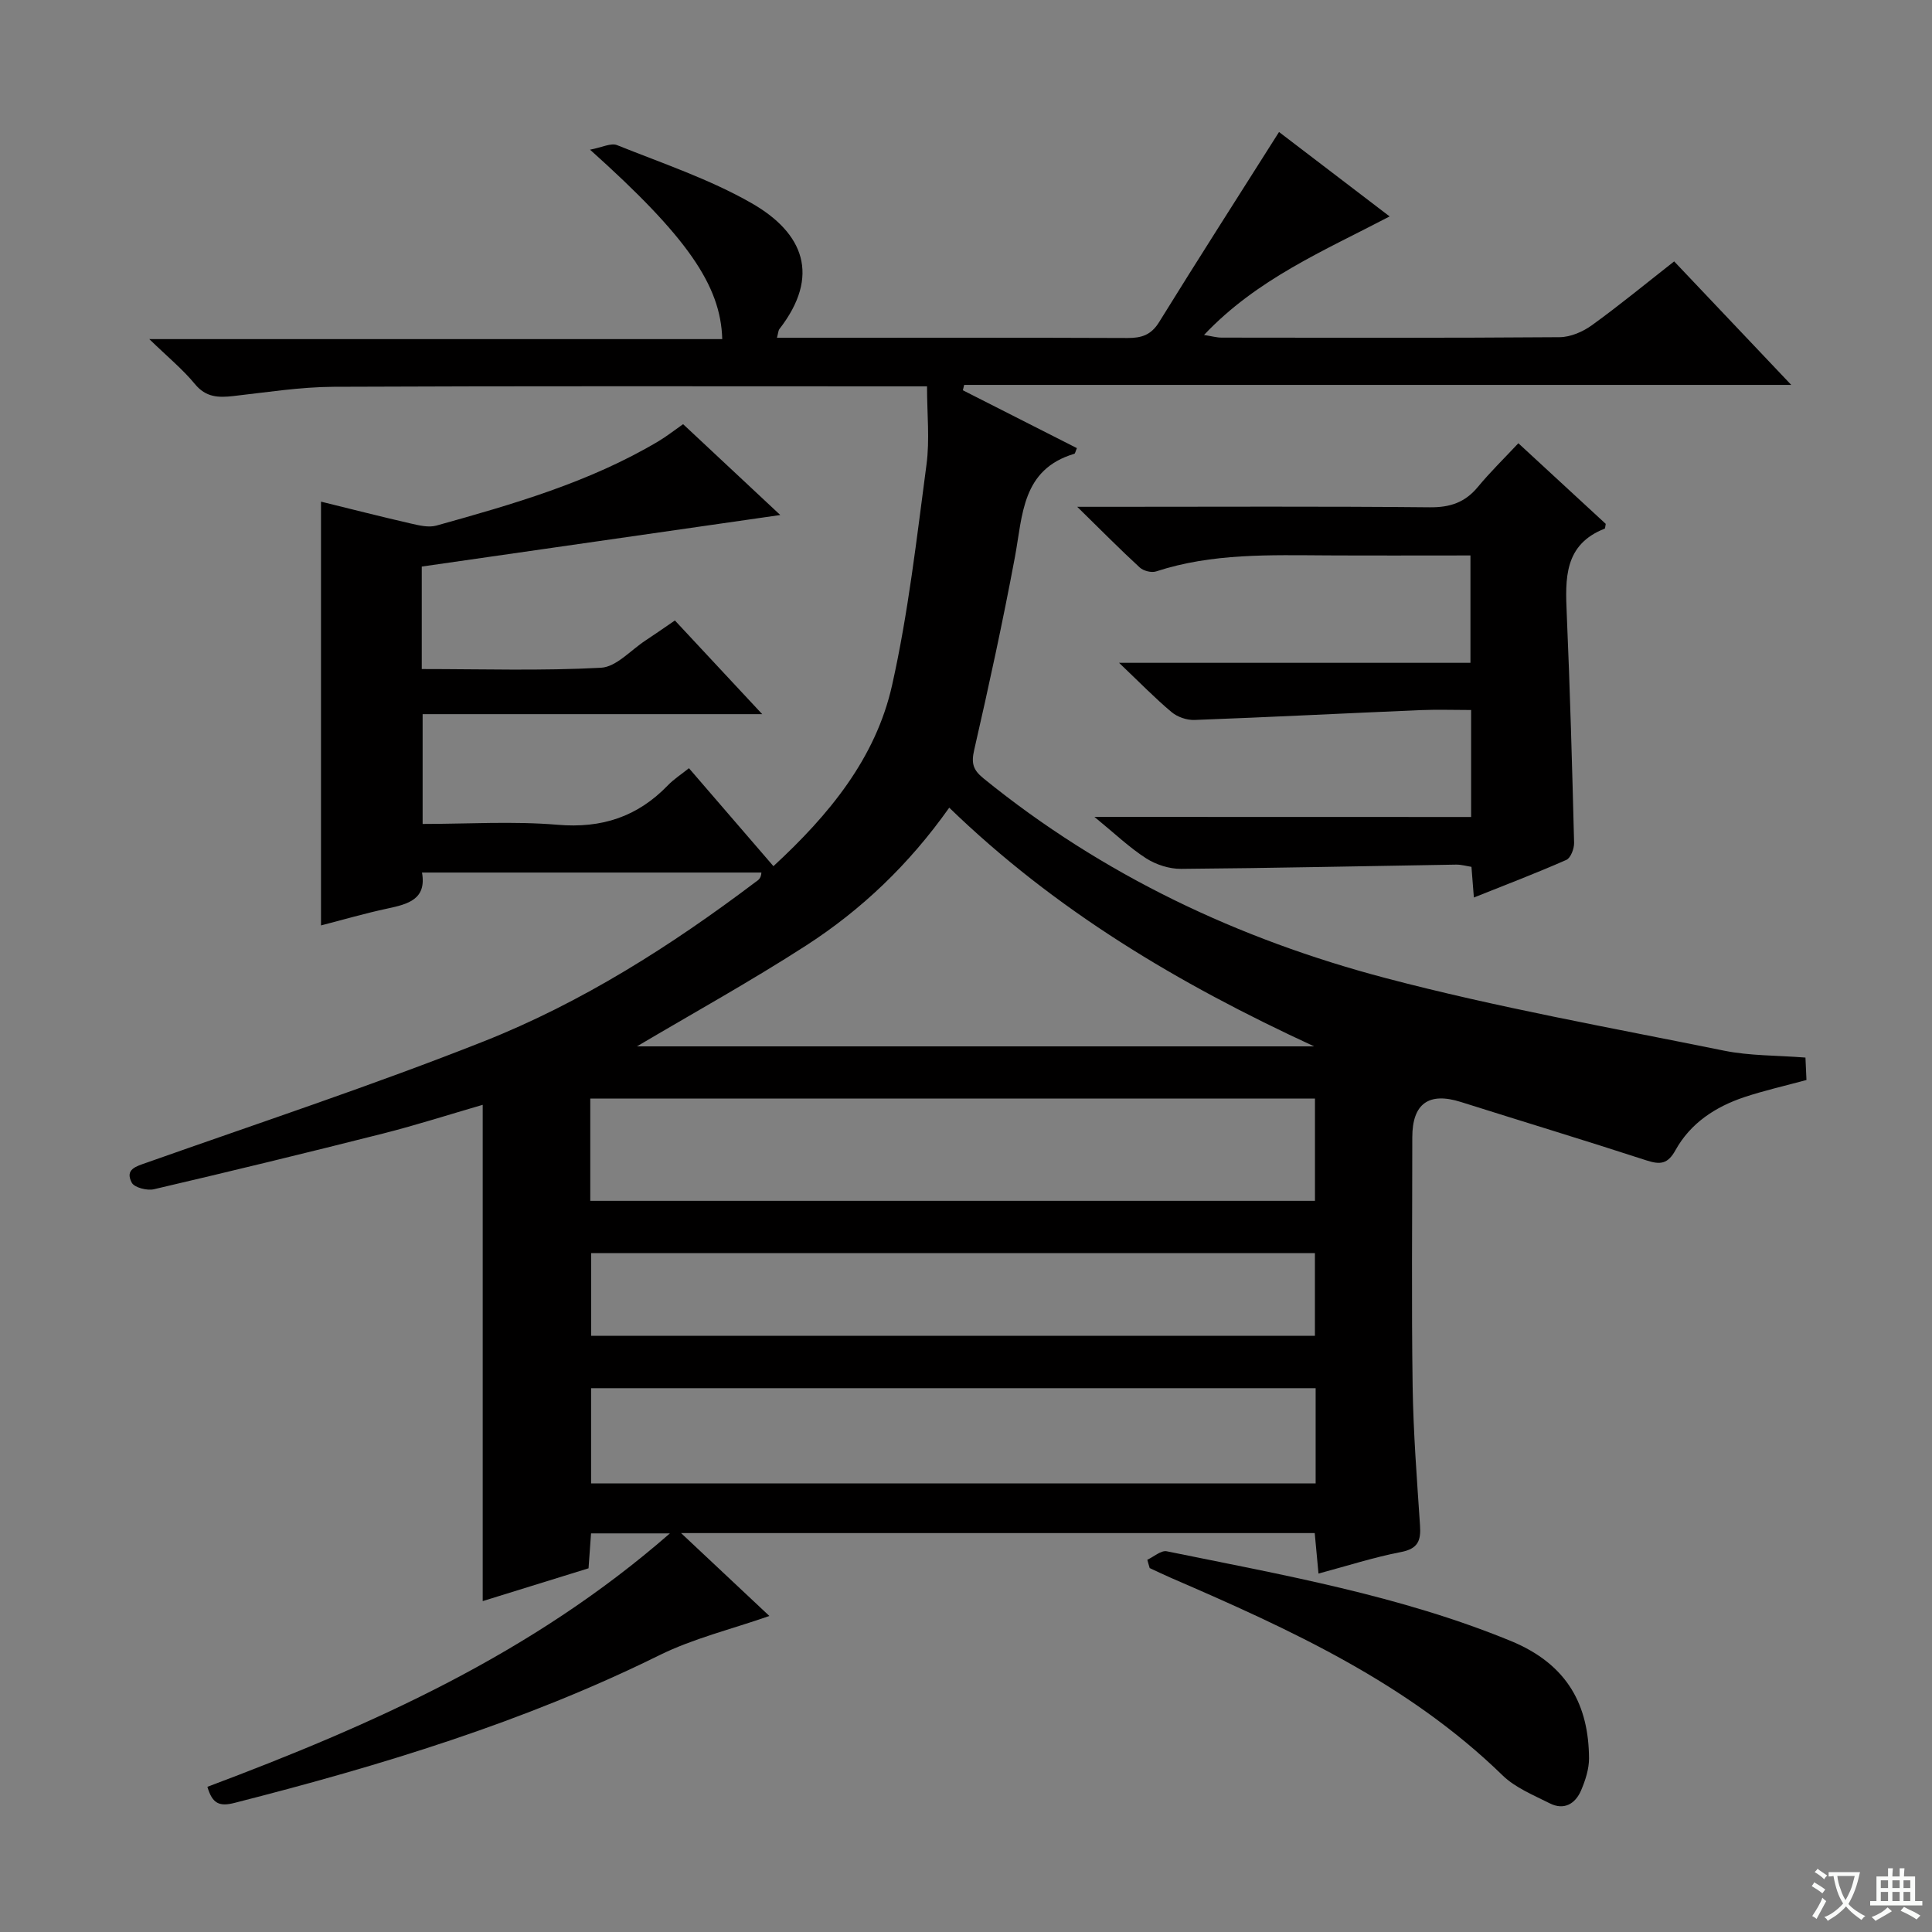
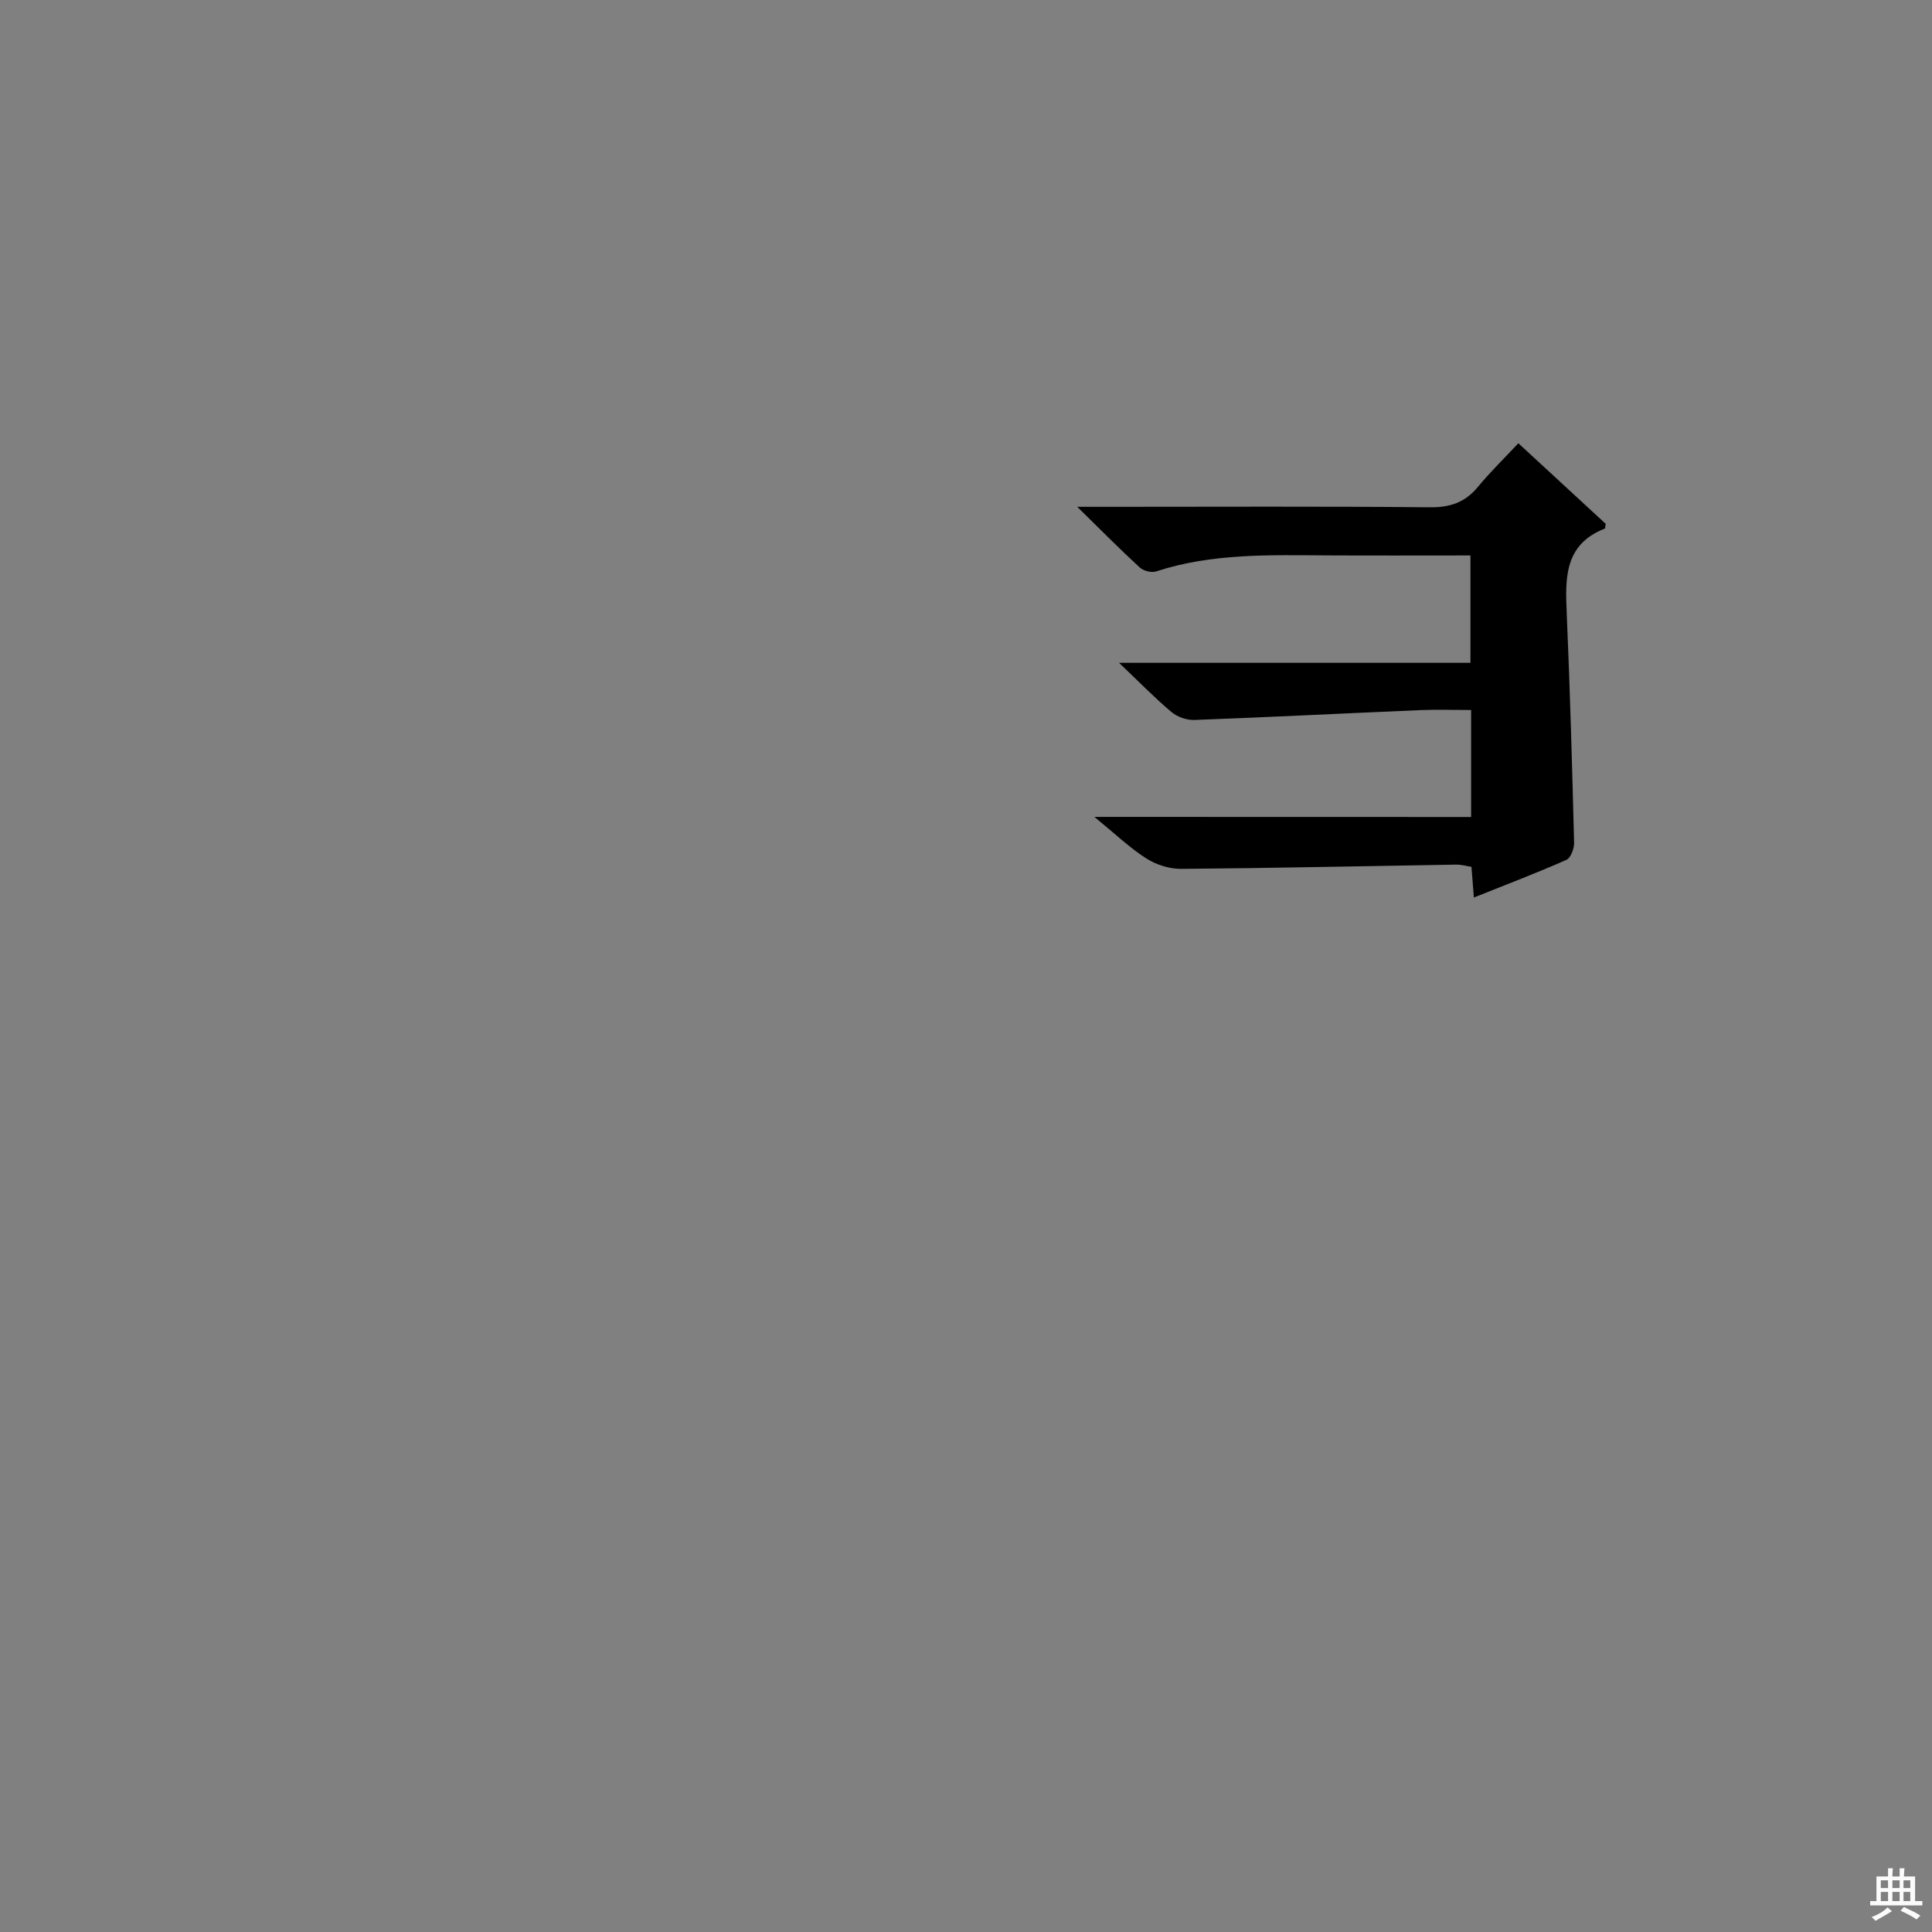
<svg xmlns="http://www.w3.org/2000/svg" enable-background="new 0 0 400 400" viewBox="0 0 400 400">
  <rect x="0" y="0" width="400" height="400" fill="#808080" stroke="none" />
-   <path d="m377.9 391.2c-.2.3-.4.5-.6.8-.7-.6-1.4-1-2.2-1.5.2-.3.4-.5.5-.8.6.4 1.4.8 2.3 1.5zm-1.8 6.1c-.2-.2-.5-.4-.9-.6.4-.6.8-1.2 1.2-1.9s.7-1.3.9-1.9c.3.3.5.5.8.7-.7 1.3-1.4 2.6-2 3.7zm2.2-9c-.3.3-.5.5-.6.8-.6-.6-1.3-1.1-2-1.5.3-.3.5-.5.6-.7.6.5 1.3.9 2 1.4zm.3.2v-.9h2 4.5c-.3 1.3-.6 2.5-1 3.6s-.9 2.1-1.4 3c.4.5 1 1 1.6 1.4s1.2.8 1.9 1.1c-.3.2-.5.4-.8.8-.4-.3-1-.7-1.6-1.2s-1.2-1.1-1.6-1.6c-.5.6-1.1 1.1-1.7 1.6s-1.4.9-2.1 1.4c-.1-.3-.3-.5-.7-.8.6-.2 1.2-.5 1.9-1s1.4-1.1 2-1.8c-.5-.8-.9-1.6-1.2-2.5s-.6-2-.8-3.2c-.4.1-.7.1-1 .1zm2.5 2.7c.3 1 .7 1.7 1 2.2.3-.5.6-1.1 1-2s.6-1.9.9-3h-3.2-.4c.1.9.3 1.8.7 2.8z" fill="#fafbfa" />
  <path d="m396.5 388.5v1.5 3.6h1.5v.9c-.4 0-1 0-1.7 0h-7.9c-.5 0-.9 0-1.2 0v-.9h1.3v-3.5c0-.7 0-1.2 0-1.6h2.4c0-.8 0-1.4 0-1.7h1c0 .3-.1.8-.1 1.7h1.5c0-.8 0-1.4 0-1.7h1c0 .3-.1.9-.1 1.7zm-8.2 9.2c-.2-.3-.5-.5-.8-.8.8-.3 1.4-.6 1.9-.9s1-.7 1.4-1.1c.3.3.6.5.9.8-1.6 1-2.8 1.6-3.4 2zm2.6-6.8v-1.6h-1.5v1.6zm0 2.7v-1.9h-1.5v1.9zm2.4-2.7v-1.6h-1.5v1.6zm0 2.7v-1.9h-1.5v1.9zm.2 2 .7-.8c.4.2.9.5 1.6.8s1.3.7 1.8 1c-.3.3-.5.5-.8.8-.4-.3-1.5-1-3.3-1.8zm2-4.7v-1.6h-1.4v1.6zm0 2.7v-1.9h-1.4v1.9z" fill="#fafbfa" />
  <g fill="#010000">
-     <path d="m42.94 369.94c34.18-12.84 67.11-27.45 95.76-52.47-6.22 0-11.1 0-16.33 0-.17 2.38-.33 4.64-.52 7.23-7.36 2.28-14.76 4.58-21.91 6.79 0-34.25 0-68.26 0-102.75-6.73 1.95-13.63 4.17-20.65 5.95-15.77 3.99-31.58 7.83-47.42 11.53-1.41.33-4.05-.34-4.59-1.36-1.47-2.79.91-3.38 3.13-4.16 23.29-8.24 46.77-16 69.73-25.09 20.33-8.05 38.78-19.78 56.25-32.97.53-.4 1.17-.66 1.25-1.99-23.29 0-46.58 0-70.27 0 .99 5.54-2.88 6.54-7.14 7.45-4.65.99-9.22 2.33-13.77 3.5 0-29.33 0-58.24 0-87.74 6.11 1.5 12.29 3.08 18.51 4.51 1.75.4 3.74.9 5.37.45 15.84-4.42 31.66-8.95 45.95-17.44 1.7-1.01 3.26-2.25 5.14-3.56 6.68 6.24 13.3 12.44 20.12 18.81-25.14 3.61-49.72 7.15-74.23 10.67v21.22c12.54 0 24.86.39 37.11-.27 3.16-.17 6.16-3.64 9.21-5.64 1.94-1.27 3.83-2.6 6.09-4.15 5.86 6.29 11.62 12.46 18.08 19.4-23.88 0-46.88 0-70.31 0v22.73c9.37 0 18.71-.61 27.94.17 9.16.78 16.55-1.66 22.84-8.17 1.23-1.28 2.77-2.26 4.36-3.54 5.86 6.79 11.48 13.32 17.49 20.28 11.5-10.61 21.18-22.32 24.57-37.48 3.36-15 5.09-30.39 7.12-45.66.69-5.17.11-10.51.11-16.2-1.6 0-3.23 0-4.86 0-39.33 0-78.66-.09-117.99.09-6.93.04-13.86 1.14-20.78 1.92-3.11.35-5.67.28-7.95-2.49-2.52-3.06-5.66-5.63-9.44-9.3h118.62c-.29-11.16-7.35-21.28-27.37-39.22 2.45-.46 4.33-1.45 5.6-.94 9.37 3.76 19.08 7.01 27.79 11.98 10.89 6.21 14.34 15.1 5.83 26.08-.26.34-.26.89-.52 1.82h7.58c21.66 0 43.33-.04 64.99.05 2.91.01 4.89-.61 6.55-3.29 8.1-13.1 16.41-26.06 24.83-39.36 7.01 5.35 14.64 11.17 22.9 17.48-13.61 7.12-27.47 12.94-38.43 24.54 1.63.26 2.64.55 3.65.55 23.33.03 46.66.09 69.99-.09 2.24-.02 4.79-1.12 6.66-2.47 5.77-4.17 11.27-8.7 17.04-13.22 7.96 8.4 15.73 16.6 24.24 25.57-57.68 0-114.46 0-171.24 0-.09.37-.18.74-.27 1.11 7.88 4 15.75 7.99 23.61 11.98-.29.65-.35 1.11-.53 1.17-10.89 3.24-10.68 12.68-12.3 21.37-2.5 13.37-5.39 26.67-8.43 39.93-.63 2.73-.27 4.12 1.88 5.87 24.68 20.06 52.87 33.36 83.34 41.39 23.06 6.08 46.63 10.27 70.03 15.02 5.33 1.08 10.91.96 16.85 1.43.07 1.62.14 3.17.21 4.64-4.53 1.23-8.74 2.18-12.81 3.53-6.01 2-11.2 5.38-14.32 11.02-1.59 2.87-3.14 3.02-5.99 2.1-12.77-4.16-25.63-8.05-38.44-12.1-6.64-2.1-10.05.34-10.05 7.33 0 17.17-.18 34.33.07 51.49.14 9.63.89 19.25 1.53 28.87.21 3.12-.41 4.81-3.93 5.49-5.65 1.09-11.18 2.88-17.09 4.46-.29-3.06-.53-5.63-.78-8.38-43.54 0-86.75 0-131.19 0 6.5 6.1 12.24 11.49 18.28 17.16-7.92 2.77-15.74 4.65-22.78 8.13-28.04 13.85-57.69 22.85-87.84 30.54-3.18.83-4.69.28-5.73-3.3zm79.27-121.32h150.04c0-7.3 0-14.23 0-21.17-50.19 0-100.04 0-150.04 0zm150.18 38.79c-50.35 0-100.23 0-150.01 0v19.71h150.01c0-6.77 0-13.07 0-19.71zm-75.86-120.19c-8.32 11.76-18.2 21.17-29.73 28.6-11.48 7.4-23.46 14.03-34.93 20.82h140.21c-28.36-13.08-53.63-28.2-75.55-49.42zm75.71 92.22c-50.18 0-100.01 0-149.85 0v17.12h149.85c0-5.96 0-11.54 0-17.12z" />
-     <path d="m304.58 169.15c0-7.65 0-14.57 0-22.15-3.59 0-7.03-.12-10.46.02-15.6.66-31.2 1.46-46.81 2.04-1.58.06-3.54-.61-4.75-1.63-3.44-2.88-6.58-6.12-10.87-10.2h72.75c0-7.63 0-14.67 0-22.23-9.93 0-19.72.04-29.5-.01-11.97-.06-23.96-.49-35.59 3.32-.96.31-2.61-.11-3.38-.82-4.04-3.71-7.89-7.61-12.94-12.56h6.5c22.17 0 44.33-.12 66.5.1 4.22.04 7.3-1.01 9.96-4.23 2.54-3.07 5.41-5.87 8.37-9.03 6.4 5.91 12.35 11.4 18.09 16.69-.13.68-.12.95-.2.98-8.45 3.31-8.19 10.35-7.87 17.68.68 15.78 1.12 31.58 1.52 47.37.03 1.2-.7 3.14-1.6 3.54-6.19 2.73-12.52 5.14-19.15 7.79-.19-2.4-.33-4.21-.5-6.35-1.03-.16-2.12-.48-3.2-.46-18.97.3-37.95.73-56.92.88-2.43.02-5.19-.87-7.25-2.19-3.48-2.24-6.52-5.16-10.69-8.57 26.55.02 52.15.02 77.99.02z" />
-     <path d="m237.54 322.93c1.35-.62 2.86-2 4.04-1.75 24.05 4.91 48.27 9.15 71.18 18.55 12.02 4.93 16.16 13.59 16.23 24.3.01 2.23-.76 4.58-1.65 6.67-1.2 2.78-3.53 4.15-6.48 2.66-3.38-1.71-7.13-3.22-9.77-5.79-19.64-19.12-43.97-30.22-68.61-40.87-1.5-.65-2.96-1.36-4.45-2.05-.18-.57-.33-1.14-.49-1.72z" />
+     <path d="m304.58 169.15c0-7.65 0-14.57 0-22.15-3.59 0-7.03-.12-10.46.02-15.6.66-31.2 1.46-46.81 2.04-1.58.06-3.54-.61-4.75-1.63-3.44-2.88-6.58-6.12-10.87-10.2h72.75c0-7.63 0-14.67 0-22.23-9.93 0-19.72.04-29.5-.01-11.97-.06-23.96-.49-35.59 3.32-.96.31-2.61-.11-3.38-.82-4.04-3.71-7.89-7.61-12.94-12.56h6.5c22.17 0 44.33-.12 66.5.1 4.22.04 7.3-1.01 9.96-4.23 2.54-3.07 5.41-5.87 8.37-9.03 6.4 5.91 12.35 11.4 18.09 16.69-.13.68-.12.95-.2.98-8.45 3.31-8.19 10.35-7.87 17.68.68 15.78 1.12 31.58 1.52 47.37.03 1.2-.7 3.14-1.6 3.54-6.19 2.73-12.52 5.14-19.15 7.79-.19-2.4-.33-4.21-.5-6.35-1.03-.16-2.12-.48-3.2-.46-18.97.3-37.95.73-56.92.88-2.43.02-5.19-.87-7.25-2.19-3.48-2.24-6.52-5.16-10.69-8.57 26.55.02 52.15.02 77.99.02" />
  </g>
</svg>